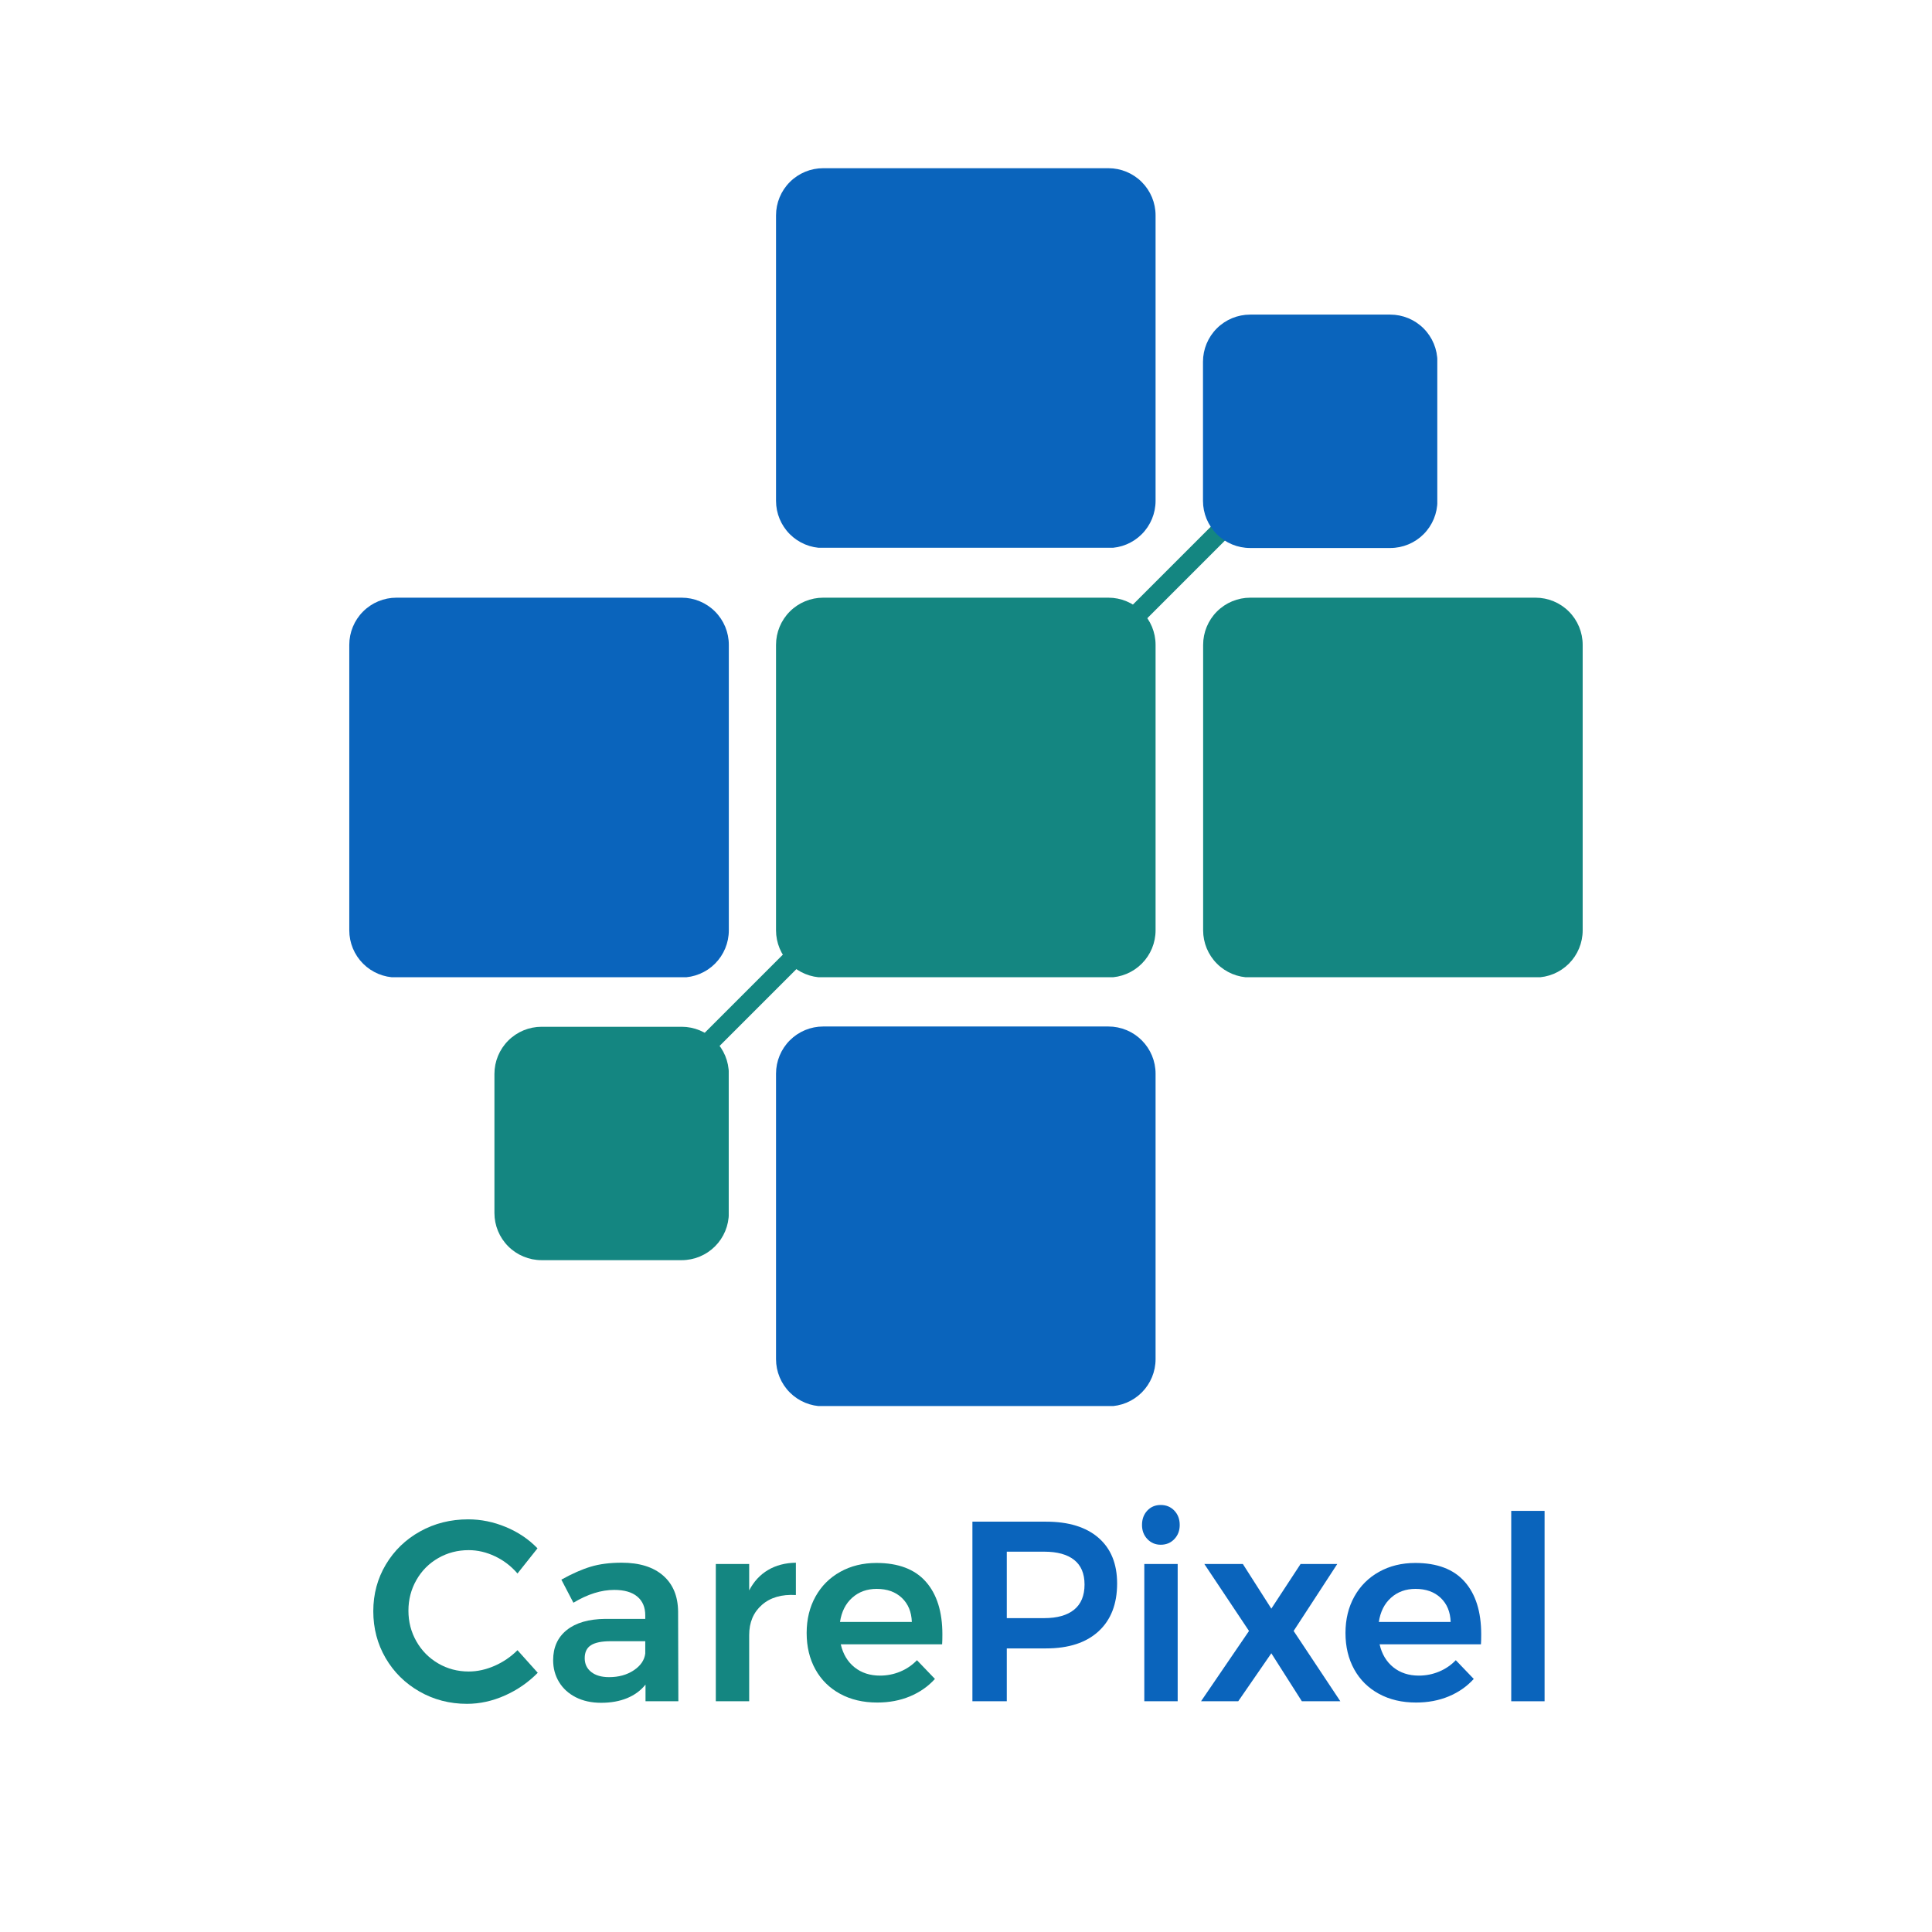
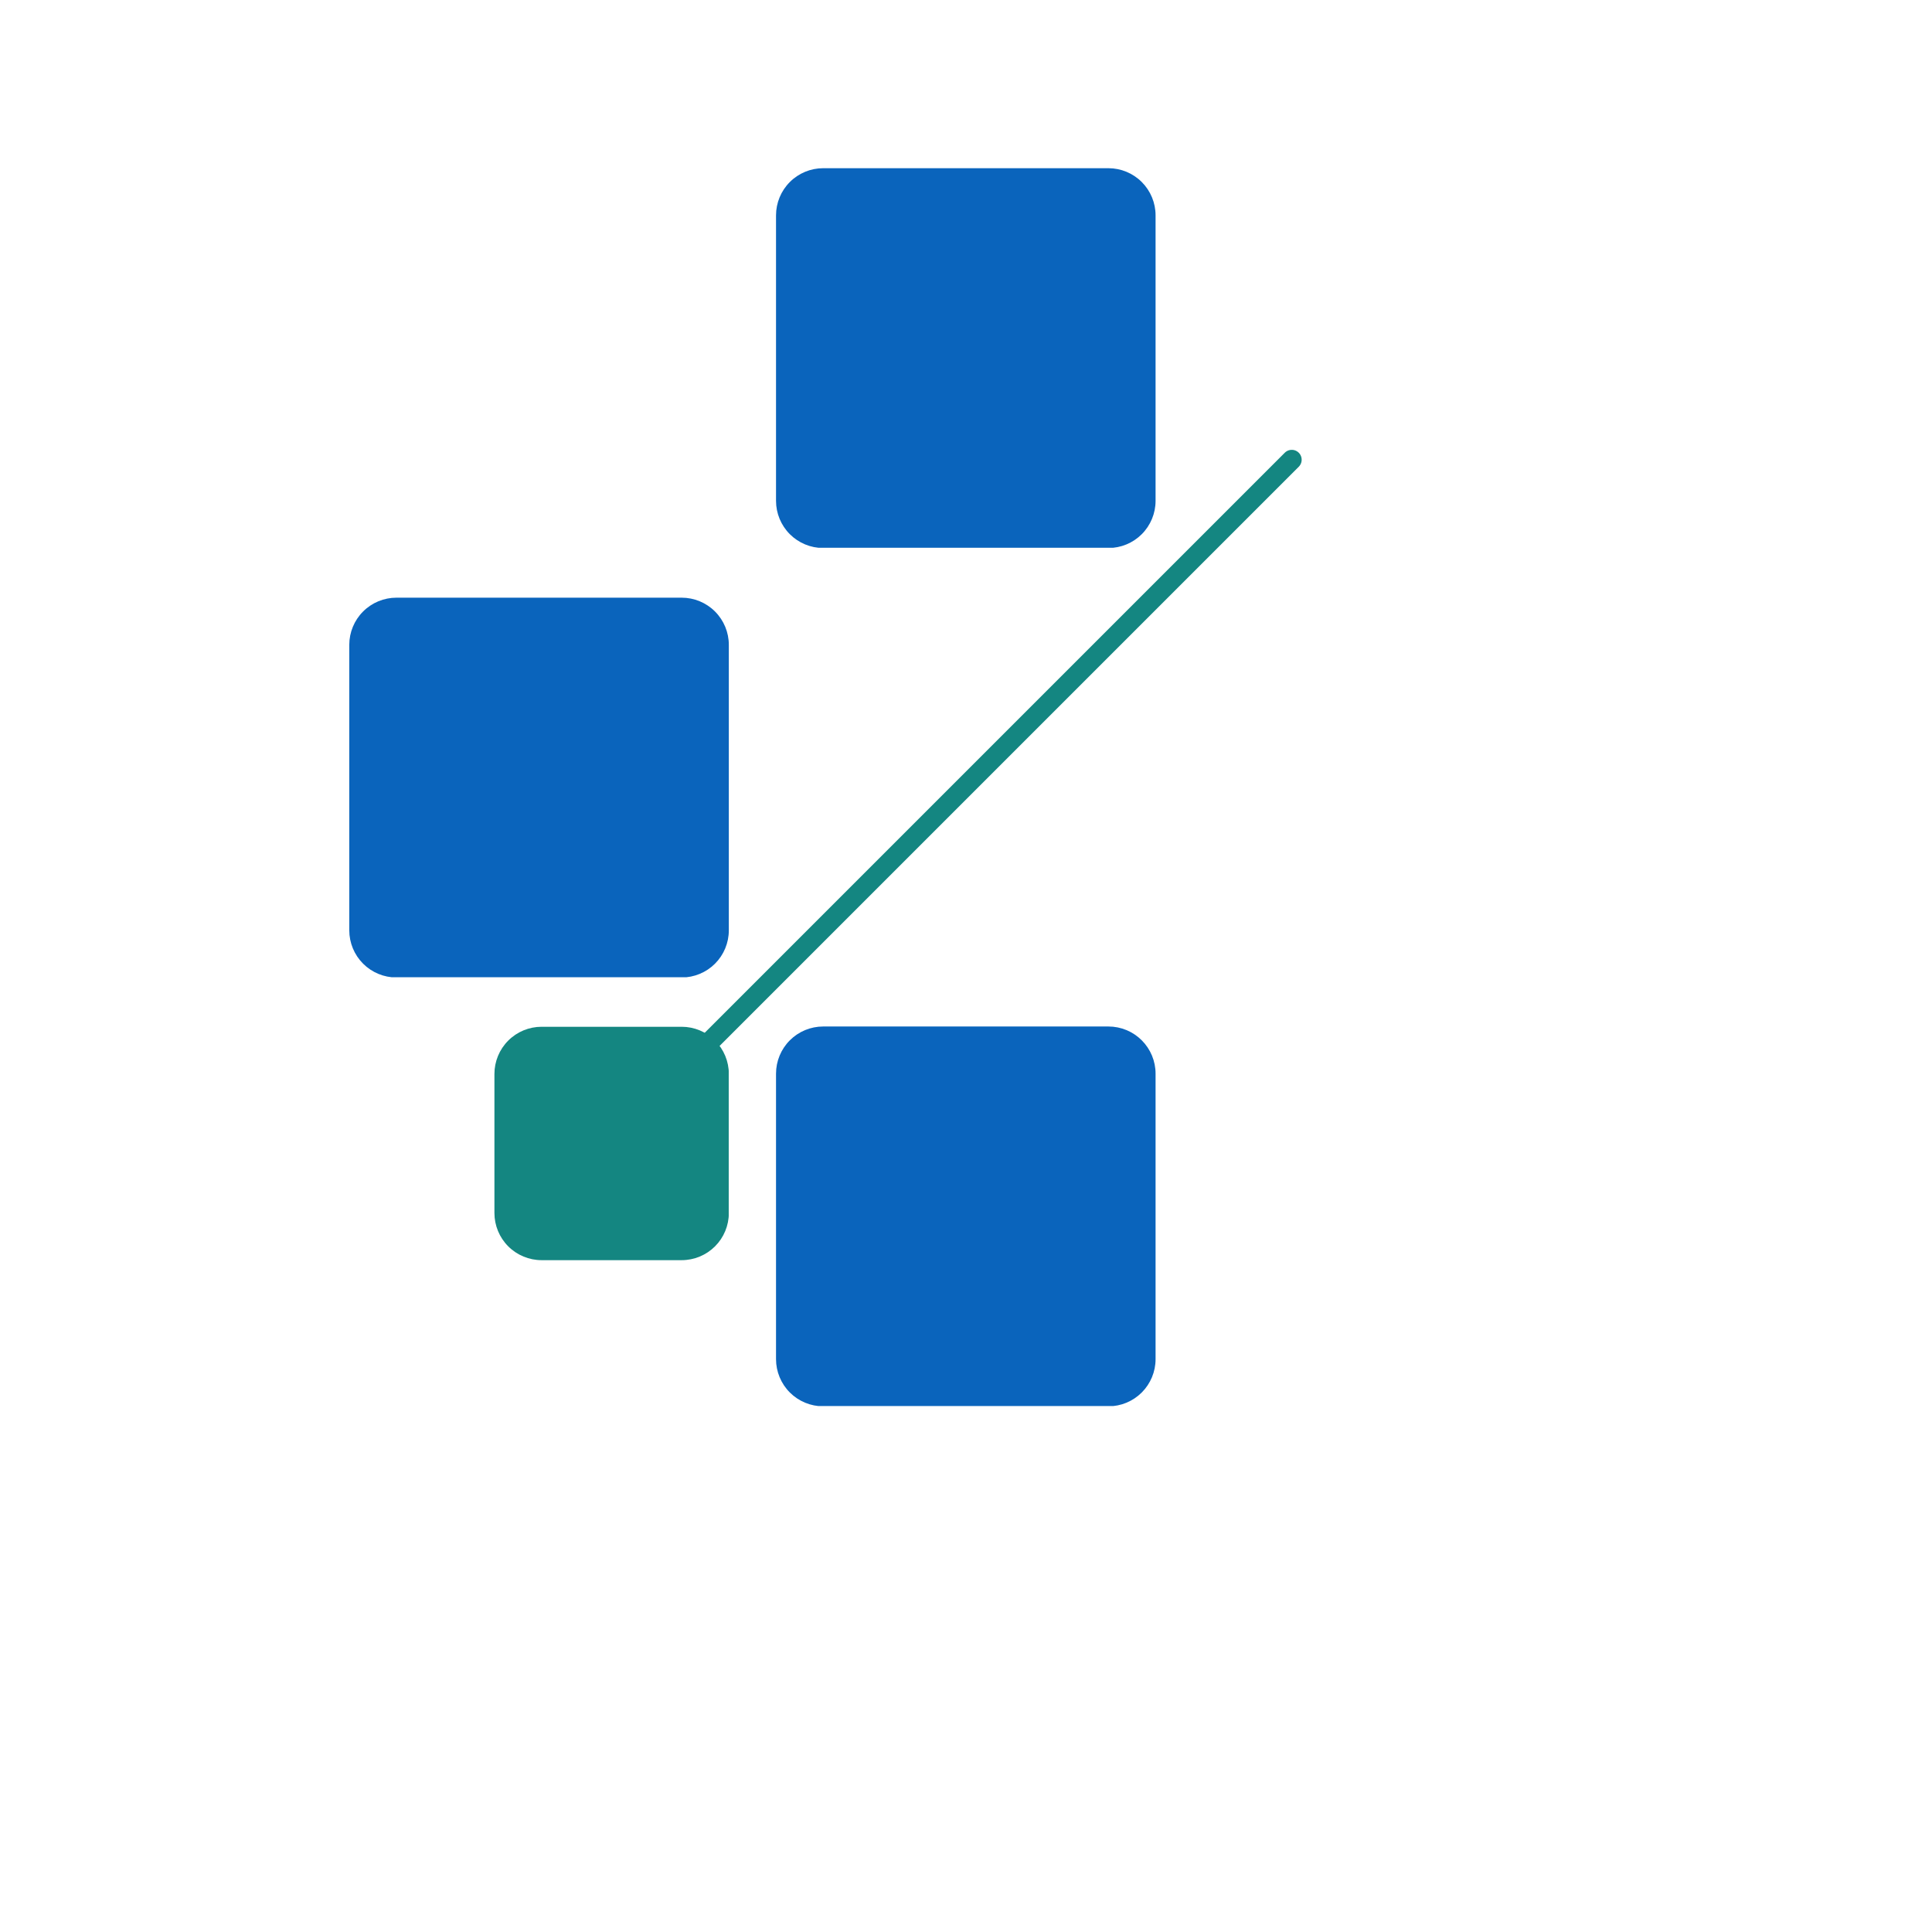
<svg xmlns="http://www.w3.org/2000/svg" width="2048" zoomAndPan="magnify" viewBox="0 0 1536 1536" height="2048" preserveAspectRatio="xMidYMid meet" version="1.0">
  <defs>
    <g />
    <clipPath id="451d691c6d">
      <path d="M 277.688 475.176 L 579.438 475.176 L 579.438 778 L 277.688 778 Z M 277.688 475.176 " clip-rule="nonzero" />
    </clipPath>
    <clipPath id="7401977976">
      <path d="M 579.438 512.672 L 579.438 739.637 C 579.438 749.582 575.484 759.121 568.453 766.152 C 561.422 773.184 551.887 777.133 541.941 777.133 L 315.184 777.133 C 305.238 777.133 295.703 773.184 288.672 766.152 C 281.637 759.121 277.688 749.582 277.688 739.637 L 277.688 512.672 C 277.688 502.727 281.637 493.191 288.672 486.156 C 295.703 479.125 305.238 475.176 315.184 475.176 L 541.941 475.176 C 551.887 475.176 561.422 479.125 568.453 486.156 C 575.484 493.191 579.438 502.727 579.438 512.672 Z M 579.438 512.672 " clip-rule="nonzero" />
    </clipPath>
    <clipPath id="7194dc3f20">
      <path d="M 0.688 0.176 L 302.438 0.176 L 302.438 302 L 0.688 302 Z M 0.688 0.176 " clip-rule="nonzero" />
    </clipPath>
    <clipPath id="fbea4c5ec7">
      <path d="M 302.438 37.672 L 302.438 264.637 C 302.438 274.582 298.484 284.121 291.453 291.152 C 284.422 298.184 274.887 302.133 264.941 302.133 L 38.184 302.133 C 28.238 302.133 18.703 298.184 11.672 291.152 C 4.637 284.121 0.688 274.582 0.688 264.637 L 0.688 37.672 C 0.688 27.727 4.637 18.191 11.672 11.156 C 18.703 4.125 28.238 0.176 38.184 0.176 L 264.941 0.176 C 274.887 0.176 284.422 4.125 291.453 11.156 C 298.484 18.191 302.438 27.727 302.438 37.672 Z M 302.438 37.672 " clip-rule="nonzero" />
    </clipPath>
    <clipPath id="327b8bbd2f">
      <rect x="0" width="303" y="0" height="303" />
    </clipPath>
    <clipPath id="4b2441fb15">
      <path d="M 616.965 133.727 L 918.715 133.727 L 918.715 436 L 616.965 436 Z M 616.965 133.727 " clip-rule="nonzero" />
    </clipPath>
    <clipPath id="ff5218a745">
      <path d="M 918.715 171.219 L 918.715 398.188 C 918.715 408.133 914.766 417.668 907.73 424.703 C 900.699 431.734 891.164 435.684 881.219 435.684 L 654.461 435.684 C 644.516 435.684 634.98 431.734 627.949 424.703 C 620.918 417.668 616.965 408.133 616.965 398.188 L 616.965 171.219 C 616.965 161.277 620.918 151.738 627.949 144.707 C 634.98 137.676 644.516 133.727 654.461 133.727 L 881.219 133.727 C 891.164 133.727 900.699 137.676 907.73 144.707 C 914.766 151.738 918.715 161.277 918.715 171.219 Z M 918.715 171.219 " clip-rule="nonzero" />
    </clipPath>
    <clipPath id="a0d767d77b">
      <path d="M 0.965 0.727 L 302.715 0.727 L 302.715 302.84 L 0.965 302.84 Z M 0.965 0.727 " clip-rule="nonzero" />
    </clipPath>
    <clipPath id="221d99076c">
      <path d="M 302.715 38.219 L 302.715 265.188 C 302.715 275.133 298.766 284.668 291.73 291.703 C 284.699 298.734 275.164 302.684 265.219 302.684 L 38.461 302.684 C 28.516 302.684 18.98 298.734 11.949 291.703 C 4.918 284.668 0.965 275.133 0.965 265.188 L 0.965 38.219 C 0.965 28.277 4.918 18.738 11.949 11.707 C 18.98 4.676 28.516 0.727 38.461 0.727 L 265.219 0.727 C 275.164 0.727 284.699 4.676 291.73 11.707 C 298.766 18.738 302.715 28.277 302.715 38.219 Z M 302.715 38.219 " clip-rule="nonzero" />
    </clipPath>
    <clipPath id="992da3e3ad">
      <rect x="0" width="303" y="0" height="303" />
    </clipPath>
    <clipPath id="e9fd4c700a">
      <path d="M 956.531 475.176 L 1258.277 475.176 L 1258.277 778 L 956.531 778 Z M 956.531 475.176 " clip-rule="nonzero" />
    </clipPath>
    <clipPath id="1cfb0fc6fc">
      <path d="M 1258.277 512.672 L 1258.277 739.637 C 1258.277 749.582 1254.328 759.121 1247.297 766.152 C 1240.266 773.184 1230.727 777.133 1220.781 777.133 L 994.027 777.133 C 984.082 777.133 974.543 773.184 967.512 766.152 C 960.48 759.121 956.531 749.582 956.531 739.637 L 956.531 512.672 C 956.531 502.727 960.48 493.191 967.512 486.156 C 974.543 479.125 984.082 475.176 994.027 475.176 L 1220.781 475.176 C 1230.727 475.176 1240.266 479.125 1247.297 486.156 C 1254.328 493.191 1258.277 502.727 1258.277 512.672 Z M 1258.277 512.672 " clip-rule="nonzero" />
    </clipPath>
    <clipPath id="af4955773e">
      <path d="M 0.531 0.176 L 302.277 0.176 L 302.277 302 L 0.531 302 Z M 0.531 0.176 " clip-rule="nonzero" />
    </clipPath>
    <clipPath id="dedbb1ba14">
      <path d="M 302.277 37.672 L 302.277 264.637 C 302.277 274.582 298.328 284.121 291.297 291.152 C 284.266 298.184 274.727 302.133 264.781 302.133 L 38.027 302.133 C 28.082 302.133 18.543 298.184 11.512 291.152 C 4.48 284.121 0.531 274.582 0.531 264.637 L 0.531 37.672 C 0.531 27.727 4.48 18.191 11.512 11.156 C 18.543 4.125 28.082 0.176 38.027 0.176 L 264.781 0.176 C 274.727 0.176 284.266 4.125 291.297 11.156 C 298.328 18.191 302.277 27.727 302.277 37.672 Z M 302.277 37.672 " clip-rule="nonzero" />
    </clipPath>
    <clipPath id="274eaf31a3">
      <rect x="0" width="303" y="0" height="303" />
    </clipPath>
    <clipPath id="3f6aca09ca">
      <path d="M 616.965 816.098 L 918.715 816.098 L 918.715 1119 L 616.965 1119 Z M 616.965 816.098 " clip-rule="nonzero" />
    </clipPath>
    <clipPath id="9efdc9088f">
      <path d="M 918.715 853.594 L 918.715 1080.562 C 918.715 1090.508 914.766 1100.043 907.73 1107.074 C 900.699 1114.105 891.164 1118.059 881.219 1118.059 L 654.461 1118.059 C 644.516 1118.059 634.98 1114.105 627.949 1107.074 C 620.918 1100.043 616.965 1090.508 616.965 1080.562 L 616.965 853.594 C 616.965 843.648 620.918 834.113 627.949 827.082 C 634.98 820.047 644.516 816.098 654.461 816.098 L 881.219 816.098 C 891.164 816.098 900.699 820.047 907.73 827.082 C 914.766 834.113 918.715 843.648 918.715 853.594 Z M 918.715 853.594 " clip-rule="nonzero" />
    </clipPath>
    <clipPath id="588758f7d8">
      <path d="M 0.965 0.098 L 302.715 0.098 L 302.715 302 L 0.965 302 Z M 0.965 0.098 " clip-rule="nonzero" />
    </clipPath>
    <clipPath id="aa56b07338">
      <path d="M 302.715 37.594 L 302.715 264.562 C 302.715 274.508 298.766 284.043 291.73 291.074 C 284.699 298.105 275.164 302.059 265.219 302.059 L 38.461 302.059 C 28.516 302.059 18.98 298.105 11.949 291.074 C 4.918 284.043 0.965 274.508 0.965 264.562 L 0.965 37.594 C 0.965 27.648 4.918 18.113 11.949 11.082 C 18.98 4.047 28.516 0.098 38.461 0.098 L 265.219 0.098 C 275.164 0.098 284.699 4.047 291.73 11.082 C 298.766 18.113 302.715 27.648 302.715 37.594 Z M 302.715 37.594 " clip-rule="nonzero" />
    </clipPath>
    <clipPath id="5bc8558a8c">
      <rect x="0" width="303" y="0" height="303" />
    </clipPath>
    <clipPath id="6c4dd4328e">
      <path d="M 616.965 475.176 L 918.715 475.176 L 918.715 778 L 616.965 778 Z M 616.965 475.176 " clip-rule="nonzero" />
    </clipPath>
    <clipPath id="ce555d5a37">
      <path d="M 918.715 512.672 L 918.715 739.637 C 918.715 749.582 914.766 759.121 907.73 766.152 C 900.699 773.184 891.164 777.133 881.219 777.133 L 654.461 777.133 C 644.516 777.133 634.98 773.184 627.949 766.152 C 620.918 759.121 616.965 749.582 616.965 739.637 L 616.965 512.672 C 616.965 502.727 620.918 493.191 627.949 486.156 C 634.98 479.125 644.516 475.176 654.461 475.176 L 881.219 475.176 C 891.164 475.176 900.699 479.125 907.73 486.156 C 914.766 493.191 918.715 502.727 918.715 512.672 Z M 918.715 512.672 " clip-rule="nonzero" />
    </clipPath>
    <clipPath id="e782a70850">
      <path d="M 0.965 0.176 L 302.715 0.176 L 302.715 302 L 0.965 302 Z M 0.965 0.176 " clip-rule="nonzero" />
    </clipPath>
    <clipPath id="0cad85f4b4">
-       <path d="M 302.715 37.672 L 302.715 264.637 C 302.715 274.582 298.766 284.121 291.73 291.152 C 284.699 298.184 275.164 302.133 265.219 302.133 L 38.461 302.133 C 28.516 302.133 18.98 298.184 11.949 291.152 C 4.918 284.121 0.965 274.582 0.965 264.637 L 0.965 37.672 C 0.965 27.727 4.918 18.191 11.949 11.156 C 18.98 4.125 28.516 0.176 38.461 0.176 L 265.219 0.176 C 275.164 0.176 284.699 4.125 291.73 11.156 C 298.766 18.191 302.715 27.727 302.715 37.672 Z M 302.715 37.672 " clip-rule="nonzero" />
+       <path d="M 302.715 37.672 L 302.715 264.637 C 302.715 274.582 298.766 284.121 291.73 291.152 C 284.699 298.184 275.164 302.133 265.219 302.133 L 38.461 302.133 C 28.516 302.133 18.98 298.184 11.949 291.152 C 4.918 284.121 0.965 274.582 0.965 264.637 L 0.965 37.672 C 18.98 4.125 28.516 0.176 38.461 0.176 L 265.219 0.176 C 275.164 0.176 284.699 4.125 291.73 11.156 C 298.766 18.191 302.715 27.727 302.715 37.672 Z M 302.715 37.672 " clip-rule="nonzero" />
    </clipPath>
    <clipPath id="c990d8bddd">
-       <rect x="0" width="303" y="0" height="303" />
-     </clipPath>
+       </clipPath>
    <clipPath id="d07dc859d1">
      <path d="M 956 250 L 1143 250 L 1143 435.684 L 956 435.684 Z M 956 250 " clip-rule="nonzero" />
    </clipPath>
    <clipPath id="1333d32ff5">
      <path d="M 1142.781 287.617 L 1142.781 398.188 C 1142.781 408.133 1138.832 417.668 1131.797 424.703 C 1124.766 431.734 1115.23 435.684 1105.285 435.684 L 993.906 435.684 C 983.961 435.684 974.422 431.734 967.391 424.703 C 960.359 417.668 956.41 408.133 956.41 398.188 L 956.41 287.617 C 956.41 277.672 960.359 268.137 967.391 261.102 C 974.422 254.07 983.961 250.121 993.906 250.121 L 1105.285 250.121 C 1115.23 250.121 1124.766 254.07 1131.797 261.102 C 1138.832 268.137 1142.781 277.672 1142.781 287.617 Z M 1142.781 287.617 " clip-rule="nonzero" />
    </clipPath>
    <clipPath id="5e1115aa5b">
      <path d="M 0.398 0.078 L 186.879 0.078 L 186.879 185.684 L 0.398 185.684 Z M 0.398 0.078 " clip-rule="nonzero" />
    </clipPath>
    <clipPath id="88d521709b">
-       <path d="M 186.781 37.617 L 186.781 148.188 C 186.781 158.133 182.832 167.668 175.797 174.703 C 168.766 181.734 159.23 185.684 149.285 185.684 L 37.906 185.684 C 27.961 185.684 18.422 181.734 11.391 174.703 C 4.359 167.668 0.41 158.133 0.41 148.188 L 0.41 37.617 C 0.41 27.672 4.359 18.137 11.391 11.102 C 18.422 4.07 27.961 0.121 37.906 0.121 L 149.285 0.121 C 159.23 0.121 168.766 4.07 175.797 11.102 C 182.832 18.137 186.781 27.672 186.781 37.617 Z M 186.781 37.617 " clip-rule="nonzero" />
-     </clipPath>
+       </clipPath>
    <clipPath id="4ea6f6e5e8">
      <rect x="0" width="187" y="0" height="186" />
    </clipPath>
    <clipPath id="96c9a40697">
      <path d="M 393.086 816.316 L 580 816.316 L 580 1001.871 L 393.086 1001.871 Z M 393.086 816.316 " clip-rule="nonzero" />
    </clipPath>
    <clipPath id="a26ea116d2">
      <path d="M 579.449 853.812 L 579.449 964.375 C 579.449 974.32 575.5 983.855 568.469 990.887 C 561.434 997.918 551.898 1001.871 541.953 1001.871 L 430.582 1001.871 C 420.641 1001.871 411.102 997.918 404.07 990.887 C 397.039 983.855 393.086 974.32 393.086 964.375 L 393.086 853.812 C 393.086 843.867 397.039 834.332 404.07 827.301 C 411.102 820.27 420.641 816.316 430.582 816.316 L 541.953 816.316 C 551.898 816.316 561.434 820.27 568.469 827.301 C 575.5 834.332 579.449 843.867 579.449 853.812 Z M 579.449 853.812 " clip-rule="nonzero" />
    </clipPath>
    <clipPath id="8b877bd982">
      <path d="M 0.086 0.316 L 186.602 0.316 L 186.602 185.871 L 0.086 185.871 Z M 0.086 0.316 " clip-rule="nonzero" />
    </clipPath>
    <clipPath id="c76dfb0375">
      <path d="M 186.449 37.812 L 186.449 148.375 C 186.449 158.32 182.5 167.855 175.469 174.887 C 168.434 181.918 158.898 185.871 148.953 185.871 L 37.582 185.871 C 27.641 185.871 18.102 181.918 11.07 174.887 C 4.039 167.855 0.086 158.32 0.086 148.375 L 0.086 37.812 C 0.086 27.867 4.039 18.332 11.07 11.301 C 18.102 4.27 27.641 0.316 37.582 0.316 L 148.953 0.316 C 158.898 0.316 168.434 4.27 175.469 11.301 C 182.5 18.332 186.449 27.867 186.449 37.812 Z M 186.449 37.812 " clip-rule="nonzero" />
    </clipPath>
    <clipPath id="67a140ab2f">
      <rect x="0" width="187" y="0" height="186" />
    </clipPath>
    <clipPath id="52299f00e9">
-       <rect x="0" width="956" y="0" height="250" />
-     </clipPath>
+       </clipPath>
  </defs>
  <g clip-path="url(#451d691c6d)">
    <g clip-path="url(#7401977976)">
      <g transform="matrix(1, 0, 0, 1, 277, 475)">
        <g clip-path="url(#327b8bbd2f)">
          <g clip-path="url(#7194dc3f20)">
            <g clip-path="url(#fbea4c5ec7)">
              <path fill="#0a64bc" d="M 0.688 0.176 L 302.438 0.176 L 302.438 301.926 L 0.688 301.926 Z M 0.688 0.176 " fill-opacity="1" fill-rule="nonzero" />
            </g>
          </g>
        </g>
      </g>
    </g>
  </g>
  <g clip-path="url(#4b2441fb15)">
    <g clip-path="url(#ff5218a745)">
      <g transform="matrix(1, 0, 0, 1, 616, 133)">
        <g clip-path="url(#992da3e3ad)">
          <g clip-path="url(#a0d767d77b)">
            <g clip-path="url(#221d99076c)">
              <path fill="#0a64bc" d="M 0.965 0.727 L 302.715 0.727 L 302.715 302.473 L 0.965 302.473 Z M 0.965 0.727 " fill-opacity="1" fill-rule="nonzero" />
            </g>
          </g>
        </g>
      </g>
    </g>
  </g>
  <g clip-path="url(#e9fd4c700a)">
    <g clip-path="url(#1cfb0fc6fc)">
      <g transform="matrix(1, 0, 0, 1, 956, 475)">
        <g clip-path="url(#274eaf31a3)">
          <g clip-path="url(#af4955773e)">
            <g clip-path="url(#dedbb1ba14)">
-               <path fill="#148681" d="M 0.531 0.176 L 302.277 0.176 L 302.277 301.926 L 0.531 301.926 Z M 0.531 0.176 " fill-opacity="1" fill-rule="nonzero" />
-             </g>
+               </g>
          </g>
        </g>
      </g>
    </g>
  </g>
  <g clip-path="url(#3f6aca09ca)">
    <g clip-path="url(#9efdc9088f)">
      <g transform="matrix(1, 0, 0, 1, 616, 816)">
        <g clip-path="url(#5bc8558a8c)">
          <g clip-path="url(#588758f7d8)">
            <g clip-path="url(#aa56b07338)">
              <path fill="#0a64bc" d="M 0.965 0.098 L 302.715 0.098 L 302.715 301.848 L 0.965 301.848 Z M 0.965 0.098 " fill-opacity="1" fill-rule="nonzero" />
            </g>
          </g>
        </g>
      </g>
    </g>
  </g>
  <path stroke-linecap="round" transform="matrix(0.53, -0.53, 0.53, 0.53, 492.564, 888.805)" fill="none" stroke-linejoin="miter" d="M 10.499 10.498 L 997.863 10.498 " stroke="#148681" stroke-width="21" stroke-opacity="1" stroke-miterlimit="4" />
  <g clip-path="url(#6c4dd4328e)">
    <g clip-path="url(#ce555d5a37)">
      <g transform="matrix(1, 0, 0, 1, 616, 475)">
        <g clip-path="url(#c990d8bddd)">
          <g clip-path="url(#e782a70850)">
            <g clip-path="url(#0cad85f4b4)">
              <path fill="#148681" d="M 0.965 0.176 L 302.715 0.176 L 302.715 301.926 L 0.965 301.926 Z M 0.965 0.176 " fill-opacity="1" fill-rule="nonzero" />
            </g>
          </g>
        </g>
      </g>
    </g>
  </g>
  <g clip-path="url(#d07dc859d1)">
    <g clip-path="url(#1333d32ff5)">
      <g transform="matrix(1, 0, 0, 1, 956, 250)">
        <g clip-path="url(#4ea6f6e5e8)">
          <g clip-path="url(#5e1115aa5b)">
            <g clip-path="url(#88d521709b)">
              <path fill="#0a64bc" d="M 0.41 0.121 L 186.695 0.121 L 186.695 185.684 L 0.41 185.684 Z M 0.41 0.121 " fill-opacity="1" fill-rule="nonzero" />
            </g>
          </g>
        </g>
      </g>
    </g>
  </g>
  <g clip-path="url(#96c9a40697)">
    <g clip-path="url(#a26ea116d2)">
      <g transform="matrix(1, 0, 0, 1, 393, 816)">
        <g clip-path="url(#67a140ab2f)">
          <g clip-path="url(#8b877bd982)">
            <g clip-path="url(#c76dfb0375)">
              <path fill="#148681" d="M 0.086 0.316 L 186.363 0.316 L 186.363 185.871 L 0.086 185.871 Z M 0.086 0.316 " fill-opacity="1" fill-rule="nonzero" />
            </g>
          </g>
        </g>
      </g>
    </g>
  </g>
  <g transform="matrix(1, 0, 0, 1, 290, 1155)">
    <g clip-path="url(#52299f00e9)">
      <g fill="#148681" fill-opacity="1">
        <g transform="translate(0.45, 197.553)">
          <g>
            <path d="M 120.969 -101.578 C 115.938 -107.43 109.984 -111.988 103.109 -115.25 C 96.242 -118.508 89.273 -120.141 82.203 -120.141 C 73.367 -120.141 65.281 -118.031 57.938 -113.812 C 50.594 -109.602 44.812 -103.789 40.594 -96.375 C 36.375 -88.969 34.266 -80.844 34.266 -72 C 34.266 -63.164 36.375 -55.039 40.594 -47.625 C 44.812 -40.219 50.594 -34.367 57.938 -30.078 C 65.281 -25.797 73.367 -23.656 82.203 -23.656 C 89.004 -23.656 95.836 -25.148 102.703 -28.141 C 109.566 -31.141 115.656 -35.289 120.969 -40.594 L 137.078 -22.641 C 129.598 -15.023 120.895 -9.004 110.969 -4.578 C 101.039 -0.16 90.977 2.047 80.781 2.047 C 67.039 2.047 54.457 -1.219 43.031 -7.75 C 31.613 -14.281 22.641 -23.156 16.109 -34.375 C 9.586 -45.594 6.328 -58 6.328 -71.594 C 6.328 -85.195 9.656 -97.57 16.312 -108.719 C 22.977 -119.875 32.055 -128.645 43.547 -135.031 C 55.035 -141.426 67.785 -144.625 81.797 -144.625 C 91.992 -144.625 101.988 -142.582 111.781 -138.5 C 121.57 -134.426 129.938 -128.785 136.875 -121.578 Z M 120.969 -101.578 " />
          </g>
        </g>
      </g>
      <g fill="#148681" fill-opacity="1">
        <g transform="translate(142.222, 197.553)">
          <g>
            <path d="M 107.094 0 L 80.984 0 L 80.984 -13.266 C 77.172 -8.504 72.27 -4.898 66.281 -2.453 C 60.301 -0.004 53.438 1.219 45.688 1.219 C 38.07 1.219 31.375 -0.238 25.594 -3.156 C 19.82 -6.082 15.367 -10.129 12.234 -15.297 C 9.109 -20.461 7.547 -26.242 7.547 -32.641 C 7.547 -42.836 11.148 -50.828 18.359 -56.609 C 25.566 -62.391 35.766 -65.348 48.953 -65.484 L 80.781 -65.484 L 80.781 -68.328 C 80.781 -74.723 78.672 -79.688 74.453 -83.219 C 70.234 -86.758 64.113 -88.531 56.094 -88.531 C 45.758 -88.531 34.945 -85.129 23.656 -78.328 L 14.078 -96.688 C 22.641 -101.445 30.422 -104.879 37.422 -106.984 C 44.43 -109.098 52.629 -110.156 62.016 -110.156 C 76.148 -110.156 87.129 -106.754 94.953 -99.953 C 102.773 -93.148 106.754 -83.629 106.891 -71.391 Z M 52.016 -19.172 C 59.629 -19.172 66.156 -20.973 71.594 -24.578 C 77.039 -28.18 80.102 -32.633 80.781 -37.938 L 80.781 -47.734 L 53.234 -47.734 C 46.16 -47.734 40.957 -46.676 37.625 -44.562 C 34.301 -42.457 32.641 -39.023 32.641 -34.266 C 32.641 -29.641 34.375 -25.969 37.844 -23.25 C 41.312 -20.531 46.035 -19.172 52.016 -19.172 Z M 52.016 -19.172 " />
          </g>
        </g>
      </g>
      <g fill="#148681" fill-opacity="1">
        <g transform="translate(262.576, 197.553)">
          <g>
            <path d="M 43.047 -88.125 C 46.711 -95.195 51.707 -100.602 58.031 -104.344 C 64.352 -108.082 71.734 -110.02 80.172 -110.156 L 80.172 -84.453 C 68.879 -85.129 59.867 -82.508 53.141 -76.594 C 46.41 -70.676 43.047 -62.688 43.047 -52.625 L 43.047 0 L 16.516 0 L 16.516 -109.125 L 43.047 -109.125 Z M 43.047 -88.125 " />
          </g>
        </g>
      </g>
      <g fill="#148681" fill-opacity="1">
        <g transform="translate(344.783, 197.553)">
          <g>
            <path d="M 62.016 -109.953 C 79.422 -109.953 92.508 -104.988 101.281 -95.062 C 110.051 -85.133 114.438 -71.191 114.438 -53.234 C 114.438 -49.703 114.367 -47.051 114.234 -45.281 L 33.656 -45.281 C 35.426 -37.531 39.062 -31.441 44.562 -27.016 C 50.07 -22.598 56.836 -20.391 64.859 -20.391 C 70.441 -20.391 75.781 -21.441 80.875 -23.547 C 85.977 -25.66 90.43 -28.691 94.234 -32.641 L 108.516 -17.75 C 103.078 -11.758 96.445 -7.133 88.625 -3.875 C 80.812 -0.613 72.145 1.016 62.625 1.016 C 51.469 1.016 41.641 -1.289 33.141 -5.906 C 24.641 -10.531 18.078 -17.023 13.453 -25.391 C 8.836 -33.754 6.531 -43.379 6.531 -54.266 C 6.531 -65.141 8.875 -74.789 13.562 -83.219 C 18.258 -91.656 24.82 -98.219 33.25 -102.906 C 41.676 -107.602 51.266 -109.953 62.016 -109.953 Z M 90.156 -63.031 C 89.883 -71.051 87.234 -77.441 82.203 -82.203 C 77.172 -86.961 70.508 -89.344 62.219 -89.344 C 54.469 -89.344 47.973 -86.992 42.734 -82.297 C 37.492 -77.609 34.266 -71.188 33.047 -63.031 Z M 90.156 -63.031 " />
          </g>
        </g>
      </g>
      <g fill="#0a64bc" fill-opacity="1">
        <g transform="translate(465.551, 197.553)">
          <g>
            <path d="M 76.094 -142.781 C 94.039 -142.781 107.941 -138.5 117.797 -129.938 C 127.66 -121.375 132.594 -109.27 132.594 -93.625 C 132.594 -77.312 127.66 -64.629 117.797 -55.578 C 107.941 -46.535 94.039 -42.016 76.094 -42.016 L 44.875 -42.016 L 44.875 0 L 17.547 0 L 17.547 -142.781 Z M 74.656 -66.094 C 84.988 -66.094 92.91 -68.332 98.422 -72.812 C 103.93 -77.301 106.688 -83.969 106.688 -92.812 C 106.688 -101.52 103.93 -108.047 98.422 -112.391 C 92.91 -116.742 84.988 -118.922 74.656 -118.922 L 44.875 -118.922 L 44.875 -66.094 Z M 74.656 -66.094 " />
          </g>
        </g>
      </g>
      <g fill="#0a64bc" fill-opacity="1">
        <g transform="translate(603.243, 197.553)">
          <g>
            <path d="M 16.516 0 L 16.516 -109.125 L 43.047 -109.125 L 43.047 0 Z M 29.578 -156.047 C 33.93 -156.047 37.535 -154.551 40.391 -151.562 C 43.242 -148.57 44.672 -144.766 44.672 -140.141 C 44.672 -135.648 43.242 -131.91 40.391 -128.922 C 37.535 -125.93 33.93 -124.438 29.578 -124.438 C 25.367 -124.438 21.832 -125.93 18.969 -128.922 C 16.113 -131.91 14.688 -135.648 14.688 -140.141 C 14.688 -144.766 16.082 -148.57 18.875 -151.562 C 21.664 -154.551 25.234 -156.047 29.578 -156.047 Z M 29.578 -156.047 " />
          </g>
        </g>
      </g>
      <g fill="#0a64bc" fill-opacity="1">
        <g transform="translate(662.604, 197.553)">
          <g>
            <path d="M 40.391 -55.891 L 4.891 -109.125 L 35.5 -109.125 L 58.141 -73.641 L 81.391 -109.125 L 110.562 -109.125 L 75.875 -55.891 L 113 0 L 82.406 0 L 58.141 -38.141 L 31.828 0 L 2.25 0 Z M 40.391 -55.891 " />
          </g>
        </g>
      </g>
      <g fill="#0a64bc" fill-opacity="1">
        <g transform="translate(773.166, 197.553)">
          <g>
            <path d="M 62.016 -109.953 C 79.422 -109.953 92.508 -104.988 101.281 -95.062 C 110.051 -85.133 114.438 -71.191 114.438 -53.234 C 114.438 -49.703 114.367 -47.051 114.234 -45.281 L 33.656 -45.281 C 35.426 -37.531 39.062 -31.441 44.562 -27.016 C 50.07 -22.598 56.836 -20.391 64.859 -20.391 C 70.441 -20.391 75.781 -21.441 80.875 -23.547 C 85.977 -25.66 90.43 -28.691 94.234 -32.641 L 108.516 -17.75 C 103.078 -11.758 96.445 -7.133 88.625 -3.875 C 80.812 -0.613 72.145 1.016 62.625 1.016 C 51.469 1.016 41.641 -1.289 33.141 -5.906 C 24.641 -10.531 18.078 -17.023 13.453 -25.391 C 8.836 -33.754 6.531 -43.379 6.531 -54.266 C 6.531 -65.141 8.875 -74.789 13.562 -83.219 C 18.258 -91.656 24.82 -98.219 33.25 -102.906 C 41.676 -107.602 51.266 -109.953 62.016 -109.953 Z M 90.156 -63.031 C 89.883 -71.051 87.234 -77.441 82.203 -82.203 C 77.172 -86.961 70.508 -89.344 62.219 -89.344 C 54.469 -89.344 47.973 -86.992 42.734 -82.297 C 37.492 -77.609 34.266 -71.188 33.047 -63.031 Z M 90.156 -63.031 " />
          </g>
        </g>
      </g>
      <g fill="#0a64bc" fill-opacity="1">
        <g transform="translate(893.928, 197.553)">
          <g>
            <path d="M 17.547 0 L 17.547 -151.359 L 44.062 -151.359 L 44.062 0 Z M 17.547 0 " />
          </g>
        </g>
      </g>
    </g>
  </g>
</svg>